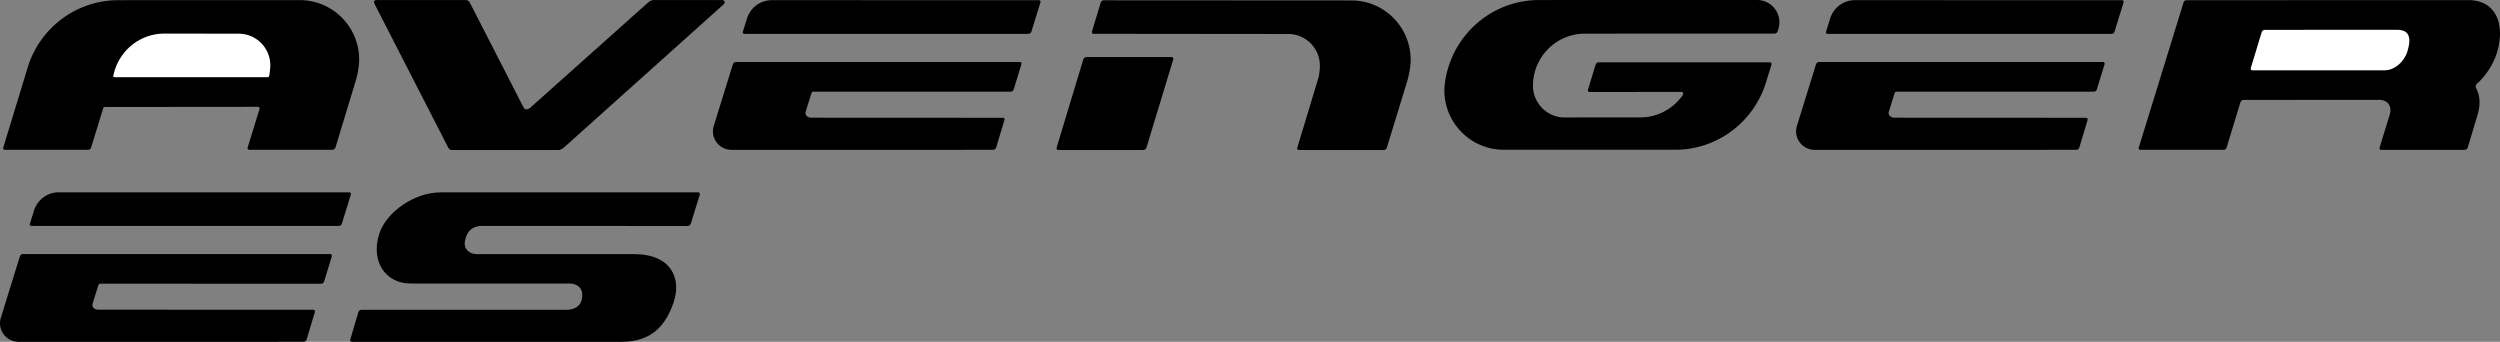
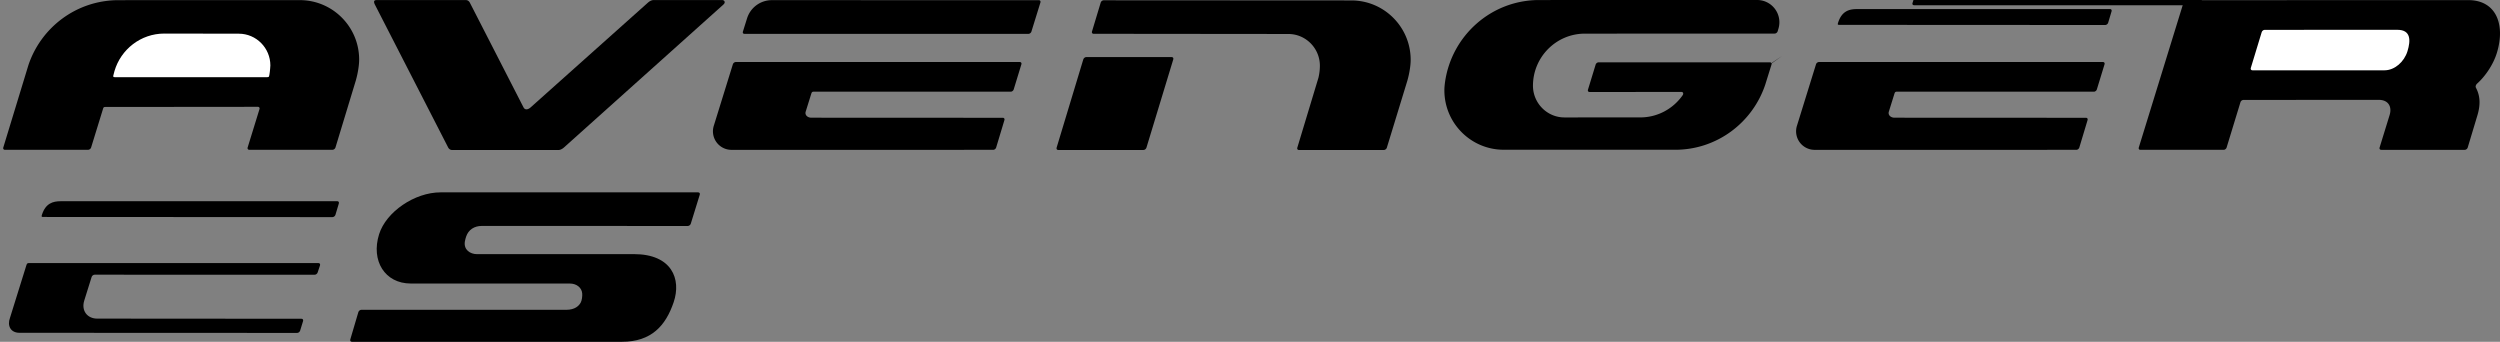
<svg xmlns="http://www.w3.org/2000/svg" width="889.107" height="121.555">
  <rect width="100%" height="100%" fill="#808080" stroke="none" />
  <defs>
    <clipPath id="a">
-       <path d="M0 90h119v31.559H0Zm0 0" />
-     </clipPath>
+       </clipPath>
    <clipPath id="b">
      <path d="M106 118h3v3.559h-3zm0 0" />
    </clipPath>
    <clipPath id="c">
      <path d="M124 68h125v53.559H124Zm0 0" />
    </clipPath>
    <clipPath id="d">
      <path d="M124 118h5v3.559h-5zm0 0" />
    </clipPath>
    <clipPath id="e">
      <path d="M760 0h129.11v54H760Zm0 0" />
    </clipPath>
  </defs>
-   <path d="M11.2 80.363c-.45 0-.7-.336-.563-.789l1.472-4.71a9.218 9.218 0 0 1 8.801-6.473l103.285.011c.453 0 .707.368.575.82l-3.2 10.321c-.136.453-.613.82-1.062.82H11.199" />
  <path d="M15.496 77.164c-.785 0-.793-.082-.57-.816 1.308-4.059 3.906-4.785 6.672-4.785l98.336-.016c.453 0 .707.367.57.816l-1.203 4.035c-.137.454-.614.82-1.067.82l-102.738-.054" />
  <g clip-path="url(#a)" transform="translate(0 -.004)">
    <path d="M6.582 121.555a6.583 6.583 0 0 1-6.242-8.668L7.066 91.18c.137-.45.614-.817 1.067-.817h109.305c.453 0 .707.367.57.817l-2.727 8.91c-.136.45-.61.816-1.062.816l-78.262-.011c-.676 0-.844.085-1.066.816l-1.961 6.293c-.348 1.133.597 2.133 2.043 2.133l76.437.03c.453 0 .707.368.57.821l-2.933 9.746c-.137.45-.613.817-1.067.817l-101.398.004" />
  </g>
  <path d="M6.938 118.36c-3.157 0-4.434-2.493-3.383-5.333L9.37 94.371c.223-.73.39-.816 1.066-.816h102.81c.448 0 .706.367.57.816l-.84 2.516c-.137.453-.614.82-1.063.82l-78.262-.012c-.453 0-.93.367-1.066.817l-2.617 8.367c-1.13 3.59 1.05 6.433 4.605 6.433l72.645.051c.453 0 .707.364.57.817l-1.047 3.406c-.137.453-.613.816-1.066.816l-98.739-.043m7.892-41.168-3.93 2.832M7.648 90.66l2.043 2.88m23.372 4.456 2.093 2.934m82.637-10.27-4.035 2.88m-.996 4.089 1.886 2.933m-2.828 9.958-4.035 2.878" />
  <g clip-path="url(#b)" transform="translate(0 -.004)">
    <path d="m106.578 118.277 1.887 2.934" />
  </g>
  <path d="M157.09 71.59c-8.137 0-17.121 5.476-19.485 13.488-1.156 3.922-1.058 12.574 9.579 12.574h54.863c7.535 0 9.008 6.067 7.82 9.832-1.222 3.871-4.191 5.883-8.847 5.883l-70.23.004c-.45 0-.927.363-1.063.817l-.997 3.355c-.136.45.122.816.57.816l92.009.016c6.507 0 12.382-2.387 15.351-12.098 2.16-7.078-.87-12.718-11.187-12.718h-55.594c-5.106 0-9.05-3.918-7.383-9.36 1.777-5.785 5.793-7.023 8.992-7.023l70.852.055c.453 0 .93-.368 1.066-.82l1.203-4.036c.137-.45-.117-.816-.57-.816l-86.95.03" />
  <g clip-path="url(#c)" transform="translate(0 -.004)">
    <path d="M156.688 68.414c-9.286 0-19.375 6.98-21.86 14.875-2.976 9.457 2.05 17.547 11.258 17.547l56.66.012c2.184 0 4.16 1.37 4.317 3.547.066.949-.102 2.425-.54 3.222-.628 1.153-2.027 2.57-5.183 2.57l-72.82-.008c-.45 0-.926.364-1.067.817l-2.879 9.746c-.137.453.117.816.57.816h96.016c10.485 0 15.574-5.675 18.422-14.07 2.805-8.266-.691-17.105-14.11-17.105l-55.827.011c-2.438 0-4.81-1.57-4.313-4.53.098-.58.297-1.263.441-1.7.82-2.457 2.91-3.805 5.57-3.805l73.266.016c.454 0 .93-.363 1.067-.817l3.195-10.324c.137-.449-.117-.816-.57-.816l-91.613-.004" />
  </g>
  <path d="m124.5 68.652-4.035 2.88m-1.415 5.554 1.888 2.937m6.968 30.524 2.043 2.988" />
  <g clip-path="url(#d)" transform="translate(0 -.004)">
-     <path d="m128.691 118.254-3.93 2.988" />
-   </g>
+     </g>
  <path d="m245.176 80.105-2.043-2.988m1.519-5.398 3.926-2.985M631.16 11.938c.45 0 .914-.368 1.05-.817l.263-.86a7.96 7.96 0 0 0 .351-2.355A7.905 7.905 0 0 0 624.918 0l-77.535.012c-17.047 0-31.063 12.656-33.45 29.058-.144 1-.25 2.02-.25 3.059 0 11.648 9.446 21.125 21.09 21.125l60.985.008c14.914 0 27.508-9.688 32.023-23.102l2.239-7.183c.132-.45-.122-.817-.575-.817h-60.902c-.453 0-.93.367-1.066.817l-2.73 8.921c-.134.454.12.82.573.82l32.688-.027c.453 0 .715.383.578.836-.035.114-.07.211-.14.309-3.34 4.785-8.848 7.918-15.106 7.918l-26.95.008c-6.187 0-11.202-5.09-11.202-11.278 0-10.191 8.261-18.523 18.453-18.523l67.52-.024" />
-   <path d="M603.148 29.5c.454 0 .665.371.528.824-.024.074-.024.153-.063.223-3.883 10.64-13.144 14.422-20.937 14.422l-25.992.011c-8.614 0-17.649-7.792-13.645-20.66 3.598-11.57 13.262-15.597 21.344-15.597h64.265c.454 0 1.032-.332 1.059-.801.098-1.754-.824-4.738-5.02-4.738l-77.882.011c-10.61 0-24.055 6.5-28.922 22.516-4.281 14.098 6.527 24.324 16.46 24.324l62.212-.015c10.836 0 23.968-6.426 28.922-22.524l.449-1.316c.136-.453-.121-.82-.574-.82h-54.465c-.453 0-.93.367-1.067.82l-.84 2.52c-.136.452.122.816.57.816l33.598-.016m26.34-20.738 1.992 2.836m-5.457 13.852 3.57-2.727M598.84 32.902l4.2-2.832m-37.919 2.203 3.883-2.836m-.891-6.925 2.098 2.781m79.777-13.25c-.453 0-.703-.336-.566-.79l1.476-4.718a9.231 9.231 0 0 1 8.813-6.48l94.953.011c.45 0 .707.368.57.82l-3.203 10.337c-.136.453-.613.82-1.062.82h-100.98" />
+   <path d="M603.148 29.5c.454 0 .665.371.528.824-.024.074-.024.153-.063.223-3.883 10.64-13.144 14.422-20.937 14.422l-25.992.011c-8.614 0-17.649-7.792-13.645-20.66 3.598-11.57 13.262-15.597 21.344-15.597h64.265c.454 0 1.032-.332 1.059-.801.098-1.754-.824-4.738-5.02-4.738l-77.882.011c-10.61 0-24.055 6.5-28.922 22.516-4.281 14.098 6.527 24.324 16.46 24.324l62.212-.015c10.836 0 23.968-6.426 28.922-22.524l.449-1.316c.136-.453-.121-.82-.574-.82h-54.465c-.453 0-.93.367-1.067.82l-.84 2.52c-.136.452.122.816.57.816l33.598-.016m26.34-20.738 1.992 2.836m-5.457 13.852 3.57-2.727l4.2-2.832m-37.919 2.203 3.883-2.836m-.891-6.925 2.098 2.781m79.777-13.25c-.453 0-.703-.336-.566-.79l1.476-4.718a9.231 9.231 0 0 1 8.813-6.48l94.953.011c.45 0 .707.368.57.82l-3.203 10.337c-.136.453-.613.82-1.062.82h-100.98" />
  <path d="M654.29 8.844c-.786 0-.794-.086-.571-.82 1.312-4.067 3.91-4.794 6.68-4.794l89.996-.015c.453 0 .707.367.57.82l-1.207 4.04c-.137.452-.613.82-1.067.82l-94.402-.051m-8.929 44.449a6.593 6.593 0 0 1-6.25-8.684l6.738-21.734c.136-.453.613-.82 1.066-.82h100.98c.454 0 .708.367.57.82l-2.73 8.918c-.136.453-.613.82-1.066.82l-69.89-.011c-.676 0-.844.086-1.067.82l-1.965 6.3c-.348 1.133.602 2.137 2.05 2.137l68.063.032c.453 0 .707.367.57.82l-2.937 9.758c-.137.453-.613.82-1.066.82l-93.067.004" />
  <path d="M645.715 50.098c-3.156 0-4.438-2.496-3.387-5.34l5.828-18.684c.223-.73.39-.82 1.067-.82h94.472c.453 0 .707.367.57.82l-.84 2.52c-.136.453-.612.82-1.066.82l-69.89-.012c-.45 0-.93.368-1.067.817l-2.62 8.379c-1.13 3.597 1.054 6.445 4.613 6.445l64.265.047c.453 0 .707.367.57.82l-1.046 3.41c-.137.453-.618.82-1.067.82l-90.402-.042m7.902-41.231-3.933 2.836m-3.254 10.652 2.047 2.887m23.406 4.461 2.097 2.938M755.02.422l-4.043 2.883m-1.469 5.405 1.89 2.938m-3.148 10.707-4.043 2.887m-.997 4.094 1.892 2.937m-2.836 9.969-4.04 2.887m-1.206 4.883 1.886 2.937m57.992-24.691c-.449 0-.707-.367-.57-.82l5.844-19.208c.137-.449.613-.816 1.066-.816L852.2 7.38c5.031 0 7.781 3.129 7.848 6.098.074 3.41-.805 6.742-2.05 8.648-2.782 4.254-6.618 6.105-10.72 6.105l-50.379.028" />
  <path d="M878.004 3.273c6.644 0 8.285 5.067 7.848 9.692-.66 6.953-3.672 11.082-6.38 13.781-2.78 2.77-2.882 2.707-1.538 6.742.879 2.64.972 3.719.168 6.578l-2.782 9.204c-.136.453-.613.82-1.066.82h-23.14c-.454 0-.712-.367-.575-.82l2.39-7.477c1.364-4.645-.808-9.45-6.656-9.45l-50.664-.003c-.449 0-.93.367-1.062.82l-4.926 16.055c-.133.453-.613.82-1.066.82h-23.14c-.454 0-.708-.367-.571-.82l13.851-45.13c.137-.452.617-.82 1.067-.82l98.242.008" />
  <g clip-path="url(#e)" transform="translate(0 -.004)">
    <path d="M877.855.05c9.77 0 13.266 8.528 10.141 18.755-1.25 4.09-4.05 8.27-7.043 10.949a1.71 1.71 0 0 0-.46.734c-.099.336-.024.567.097.805 1.387 2.652 1.71 5.723.441 9.875l-3.402 11.305c-.137.453-.613.82-1.067.82h-29.699c-.453 0-.71-.367-.574-.82l3.563-11.555c.937-3.066-.54-5.398-3.848-5.398l-48.137.023c-.453 0-.93.367-1.066.82l-4.922 16.11c-.137.453-.613.82-1.067.82h-29.597c-.45 0-.707-.367-.57-.82L776.562.89c.136-.454.613-.82 1.066-.82L877.855.05" />
  </g>
  <path d="m777.145.367 1.89 2.992m23.774 4.356 1.886 2.992m-8.082 17.211 3.782-2.938m-5.301 7.711 1.886 2.993m-36.05 17.211 3.777-2.938m24.613-.051 1.992 3.043m55.262-.054 3.781-2.938M97.148 30.703c.454 0 .93-.367 1.067-.82l.347-1.04c3.583-12.538-5.32-20.116-13.816-20.116l-25.758.05c-8.082 0-17.754 4.028-21.351 15.602-.11.344-.942 2.992-1.239 3.906l-.437 1.598c-.137.453.121.82.574.82h60.613" />
  <path d="M35.316 34.785c-.453 0-.93.367-1.066.82L30.168 49.25c-.137.45-.617.816-1.066.816H6.012c-.453 0-.711-.367-.574-.816l7.261-24.074c5.07-15.574 18.262-21.93 28.742-21.93l65.653-.012c9.715 0 20.926 9.871 16.469 24.368L117.07 49.25c-.175.59-.43.816-1.066.816h-23.09c-.45 0-.707-.367-.57-.816l4.136-13.645c.137-.453-.117-.82-.57-.82H35.316" />
  <path d="M37.66 38.04c-.816 0-.847.085-1.066.82l-4.188 13.59c-.136.452-.617.82-1.066.82H1.742c-.453 0-.707-.368-.57-.82l8.898-29.177C14.535 9.777 27.18.06 42.164.06l64.469-.012c11.652 0 21.097 9.484 21.097 21.133 0 1.043-.101 2.062-.25 3.062a33.377 33.377 0 0 1-.937 4.395l-7.234 23.812c-.137.453-.614.82-1.067.82H88.648c-.453 0-.71-.367-.574-.82l4.211-13.644c.137-.453-.12-.817-.57-.817l-54.055.051" />
  <path fill="none" stroke="#000" stroke-width=".5" d="m29.852 49.965 1.89 2.832m3.043-17.684L36.883 38m-.68-7.66 3.988-2.992" />
  <path d="m95.66 27.504 1.996 2.73m-1.418 4.985-3.883 2.937M92.3 49.965l-3.933 2.992M412.95 24.152c.14-.449-.118-.816-.571-.816h-23.703c-.453 0-.93.367-1.067.816l-7.52 25.172c-.136.453.122.82.571.82h23.758c.453 0 .93-.367 1.066-.82l7.465-25.172" />
  <path d="M417.27 21.113c.136-.453-.122-.82-.57-.82h-30.364c-.453 0-.93.367-1.066.82l-9.497 31.41c-.136.454.118.82.57.82h30.313c.45 0 .93-.366 1.063-.82l9.55-31.41" />
  <path d="M497.527 27.695c4.457-14.484-6.746-24.351-16.453-24.351l-86.21.011c-.45 0-.93.368-1.067.82l-1.227 3.88c-.136.453.121.82.575.82l64.863-.043c8.488 0 17.383 7.57 13.808 20.105l-.57 1.81-5.652 18.577c-.137.453.117.82.57.82h23.703c.453 0 .93-.367 1.067-.82l6.593-21.629" />
  <path d="M500.508 28.727c.406-1.426.722-2.891.937-4.391.149-1 .25-2.02.25-3.059 0-11.644-9.437-21.12-21.082-21.12l-88.09-.052c-.453 0-.93.364-1.066.817l-3.098 10.277c-.136.453.118.82.57.82l69.274.07c6.188 0 11.203 5.087 11.203 11.27 0 1.47-.18 2.895-.504 4.266l-7.523 24.898c-.137.454.121.82.57.82h30.207c.453 0 .93-.366 1.067-.82l7.285-23.796M391.902.434l2.203 3.093m-1.523 5.192-4.035 3.039m-2.781 8.863 2.046 2.887m-7.816 26.48-4.035 3.043m37.074-29.578 3.985-2.777m-11.852 29.367 1.89 2.988m58.442-3.043-4.04 3.043m29.212-2.988 1.887 2.988M264.77 12.043c-.45 0-.7-.336-.567-.79l1.48-4.718a9.226 9.226 0 0 1 8.81-6.48l94.952.011c.453 0 .711.368.575.82l-3.204 10.337c-.136.453-.613.82-1.066.82H264.77" />
  <path d="M269.074 8.844c-.789 0-.793-.086-.57-.82 1.308-4.067 3.91-4.794 6.68-4.794l89.996-.015c.449 0 .707.367.57.82l-1.207 4.04c-.137.452-.613.82-1.066.82l-94.403-.051m-8.929 44.449a6.59 6.59 0 0 1-6.25-8.684l6.738-21.734c.137-.453.613-.82 1.066-.82h100.977c.453 0 .71.367.574.82l-2.73 8.918c-.137.453-.614.82-1.067.82l-69.89-.011c-.676 0-.844.086-1.067.82l-1.965 6.3c-.347 1.133.602 2.137 2.047 2.137l68.067.032c.449 0 .707.367.57.82l-2.942 9.758c-.132.453-.613.82-1.062.82l-93.066.004" />
  <path d="M260.5 50.098c-3.156 0-4.438-2.496-3.387-5.34l5.828-18.684c.22-.73.387-.82 1.067-.82h94.472c.45 0 .707.367.57.82l-.84 2.52c-.136.453-.612.82-1.065.82l-69.891-.012c-.453 0-.93.368-1.067.817l-2.62 8.379c-1.13 3.597 1.05 6.445 4.613 6.445l64.265.047c.45 0 .707.367.57.82l-1.05 3.41c-.137.453-.613.82-1.067.82l-90.398-.042m7.902-41.231-3.933 2.836m-3.254 10.652 2.047 2.887m23.402 4.461 2.102 2.938M369.8.422l-4.038 2.883m-1.469 5.405 1.887 2.938m-3.149 10.707-4.039 2.887m-.996 4.094 1.887 2.937m-2.833 9.969-4.038 2.887m-1.207 4.883 1.886 2.937m521.364-2.976 1.996 3.043M166.3.355l-1.433 2.883m-27.207-.051L133.426.61m28.16 49.433-1.258 2.988M231.57.355l.785 2.883m18.329.016 6.59-2.645m-58.477 49.434.473 2.988m-9.008-11.867 41.367-37.277c.504-.453 1.277-.82 1.73-.82h16.29c.792 0 1.09.46.382 1.093L200.86 48.168c-1.515 1.36-2.082 1.977-4.597 1.977H164.06c-1.555 0-2.711-.618-3.41-1.977L138.03 4.16c-.422-.816-.21-1.094.602-1.094h25.336c.523 0 .828-.007 1.05.446l18.993 36.925c1.031 2.211 4.504 2.211 6.25.727" />
  <path d="M188.578 38.313 230.54.843c.504-.448 1.281-.816 1.73-.816h24.653c.59 0 1.289.75.379 1.567l-56.82 50.93c-.504.453-1.278.82-1.731.82h-38.086c-.453 0-1.008-.367-1.242-.82L133.203 1.39c-.305-.77-.254-1.364.668-1.364h31.93c.453 0 1.008.368 1.238.817l19.145 37.344c.43.863 1.355.957 2.394.124m-71.699 11.587 1.887 2.989" />
  <path fill="none" stroke="#000" stroke-width=".5" d="M5.465 49.898 1.53 52.887" />
  <path fill="#fff" d="M801.047 25.004c-.453 0-.707-.367-.57-.82l3.882-12.75c.137-.454.614-.82 1.067-.82l47.18-.012c4.874 0 4.761 3.8 3.597 7.613-1.164 3.812-4.578 6.77-8.117 6.789h-47.04M94.734 27.45c.899 0 .914.01 1.067-.817.261-1.418.351-3.367.351-3.367 0-6.188-5.015-11.282-11.207-11.282l-26.515-.046c-8.383 0-15.461 5.64-17.711 13.312 0 0-.242.96-.348 1.328-.187.649-.187.871.465.871h53.898" />
</svg>